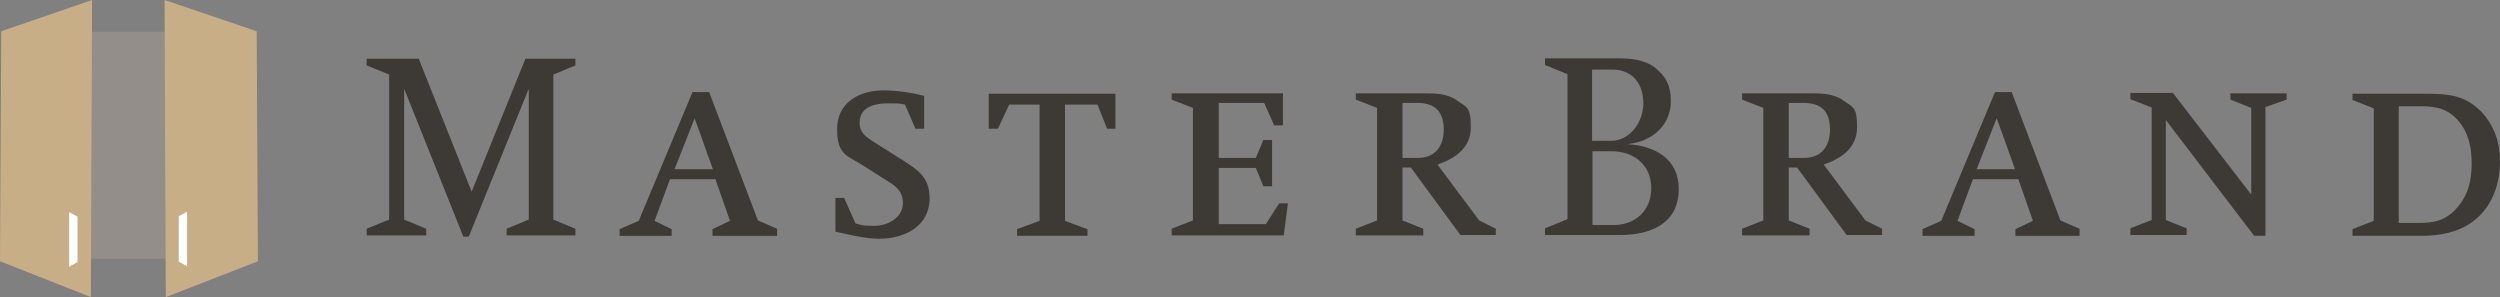
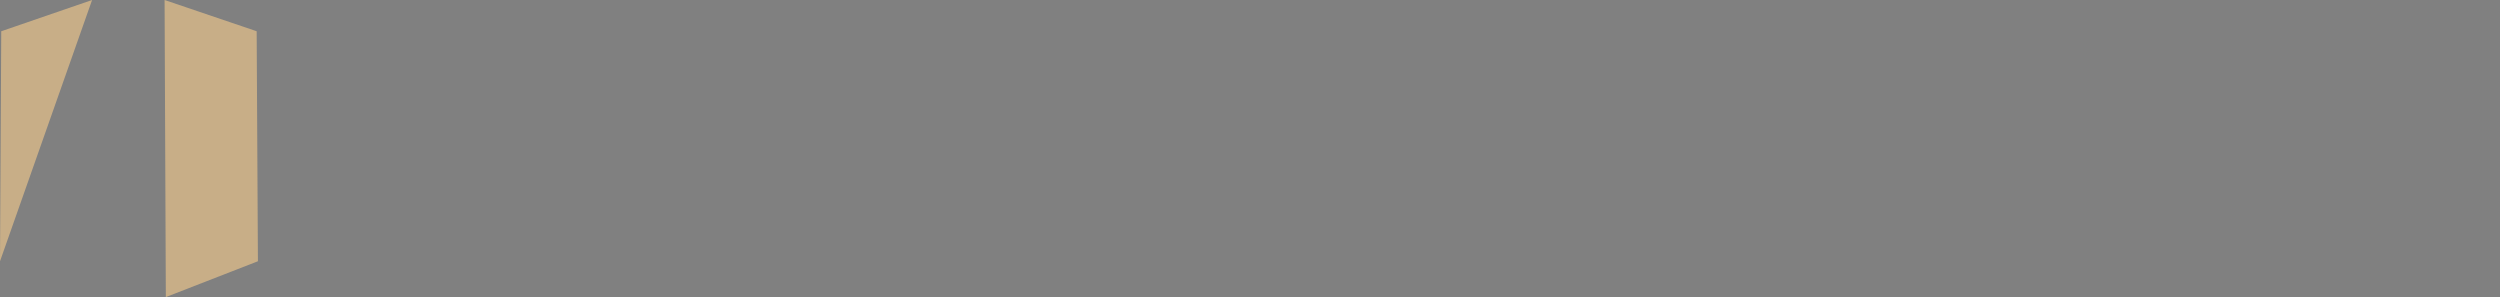
<svg xmlns="http://www.w3.org/2000/svg" id="layer" version="1.1" viewBox="0 0 600 71.3">
  <rect x="0" y="0" width="600" height="71.3" fill="#808080" stroke="none" />
  <defs>
    <style>
      .cls-1 {
        fill: #948e8b;
      }

      .cls-1, .cls-2, .cls-3, .cls-4 {
        stroke-width: 0px;
      }

      .cls-2 {
        fill: #3d3a36;
      }

      .cls-3 {
        fill: #c8ae87;
      }

      .cls-4 {
        fill: #fff;
      }
    </style>
  </defs>
-   <path class="cls-2" d="M138.1,56.5v-1.6l-5.3-2.2V17.9l5.3-2.2v-1.6h-12l-12.9,31.9-12.7-31.9h-12.5v1.6l5.4,2.2v34.8l-5.4,2.2v1.6h14.3v-1.6l-5.3-2.2v-31.4l14.2,35.5h1.3l14.4-35.5v31.4l-5.3,2.2v1.6h16.5ZM186.5,56.5v-1.6l-4.6-2-11.7-30.8h-4l-12.9,30.9-4.6,2v1.6h12.5v-1.6l-4.1-2,3.7-10h10.9l3.5,10-4.2,2v1.6h15.5ZM171.1,40.6h-9.2l4.8-12.2c.5,1.4,1,2.8,1.5,4.1,1,2.8,1.9,5.5,2.9,8.1M223.1,47.6c0-5.2-2.9-6.9-7-9.5l-5.7-3.6c-2-1.3-4.1-2.3-4.1-5,0-3.9,3.7-4.7,6.9-4.7s2.7.1,4,.3l2.5,5.8h2.1v-7.9c-3.2-.8-6.5-1.3-9.8-1.3-5.8,0-11.1,2.9-11.1,9.3s2.7,6.4,6.2,8.7l5.2,3.3c2.4,1.5,4.4,2.6,4.4,5.8s-3.3,5.4-6.9,5.4-3.1-.3-4.5-.6l-2.7-6.1h-2.1v8.1c3.3.7,7.1,1.7,10.5,1.7,6,0,12.1-2.9,12.1-9.7M267.7,30.9v-8.4h-30.4v8.4h2.2l2.7-5.8h7.3v27.9l-5.4,2v1.6h16.9v-1.6l-5.4-2v-27.9h7.8l2.3,5.8h2ZM309.1,48.8h-2.1l-3.2,5h-11.3v-13.5h8.9l1.8,4.4h2.1v-11.1h-2.1l-1.8,4.3h-8.9v-13.2h10.9l2.4,5.4h2.1v-7.7h-26.7v1.5l5.1,2v27l-5.1,2v1.6h26.9l1-7.7ZM359,56.5v-1.6l-4-2-10-13.4c4.3-1.5,8-4,8-9s-1.1-4.8-3.2-6.3c-2.4-1.8-5.3-1.8-8.2-1.8h-16.2v1.5l5.1,2v27l-5.1,2v1.6h16.2v-1.6l-5-2v-12.7h2l11.9,16.2h8.5ZM346.5,31.1c0,3.9-2,6.8-6.2,6.8h-3.7v-13.2h3.8c4.2.1,6.1,2.3,6.1,6.4M402.9,45.4c0-7.3-5.7-10.4-12.3-10.8,2-.3,3.5-.6,5.2-1.6,3.3-1.8,5.2-5,5.2-8.8s-1.3-5.9-3.6-7.8c-2.5-2.1-6-2.4-9.2-2.4h-17.4v1.6l5.4,2.2v34.8l-5.4,2.2v1.6h18.1c7.3,0,14-2.8,14-11M394.4,24.8c0,4.4-3.1,9-7.8,9h-4.5v-17.1h4.6c5-.1,7.7,3.3,7.7,8.1M396.3,45.2c0,5.3-3.8,8.8-9,8.8h-5.1v-17.7h4.5c5.4,0,9.6,3.2,9.6,8.9M451.7,56.5v-1.6l-4-2-10-13.4c4.3-1.5,8-4,8-9s-1.1-4.8-3.2-6.3c-2.4-1.8-5.3-1.8-8.2-1.8h-16.2v1.5l5.1,2v27l-5.1,2v1.6h16.2v-1.6l-5-2v-12.7h2l11.9,16.2h8.5ZM439.2,31.1c0,3.9-2,6.8-6.2,6.8h-3.7v-13.2h3.8c4.3.1,6.1,2.3,6.1,6.4M499.1,56.5v-1.6l-4.6-2-11.7-30.8h-4l-12.9,30.9-4.5,2v1.6h12.5v-1.6l-4.1-2,3.7-10h10.9l3.5,10-4.2,2v1.6h15.4ZM483.6,40.6h-9.2l4.8-12.2c.5,1.4,1,2.8,1.5,4.1,1,2.8,2,5.5,2.9,8.1M548.8,23.9v-1.5h-13.5v1.5l5,2v20.8l-18.8-24.4h-10.2v1.5l5.1,2v27l-5.1,2v1.6h13.5v-1.6l-5-2v-24l21.2,27.8h2.7v-30.9l5.1-1.8ZM600,38.7c0-4.5-1.3-8.3-4.3-11.7-4.1-4.3-8.3-4.5-13.9-4.5h-17.2v1.5l5.1,2v27l-5.1,2v1.6h16.4c4.3,0,8.7-.7,12.3-3.3,4.7-3.4,6.7-8.9,6.7-14.6M593.2,39.3c0,4.1-.9,7.8-3.8,10.9-2.7,2.8-5.2,3.3-9,3.3h-4.7v-28h5.4c4,0,6.9.8,9.4,4.1,2.1,2.8,2.7,6.2,2.7,9.7" />
-   <rect class="cls-1" x="4.5" y="7.6" width="53.5" height="54.5" />
-   <path class="cls-3" d="M.3,7.5L22.1,0l-.3,71.3L0,62.7.3,7.5ZM61.6,7.5L39.5,0l.3,71.3,22.1-8.6-.3-55.2Z" />
-   <path class="cls-4" d="M16.6,50.9l2,1.1v10.9l-2,1.1v-13.1ZM42.9,51.9v10.9l2,1.1v-13.1l-2,1.1Z" />
+   <path class="cls-3" d="M.3,7.5L22.1,0L0,62.7.3,7.5ZM61.6,7.5L39.5,0l.3,71.3,22.1-8.6-.3-55.2Z" />
</svg>